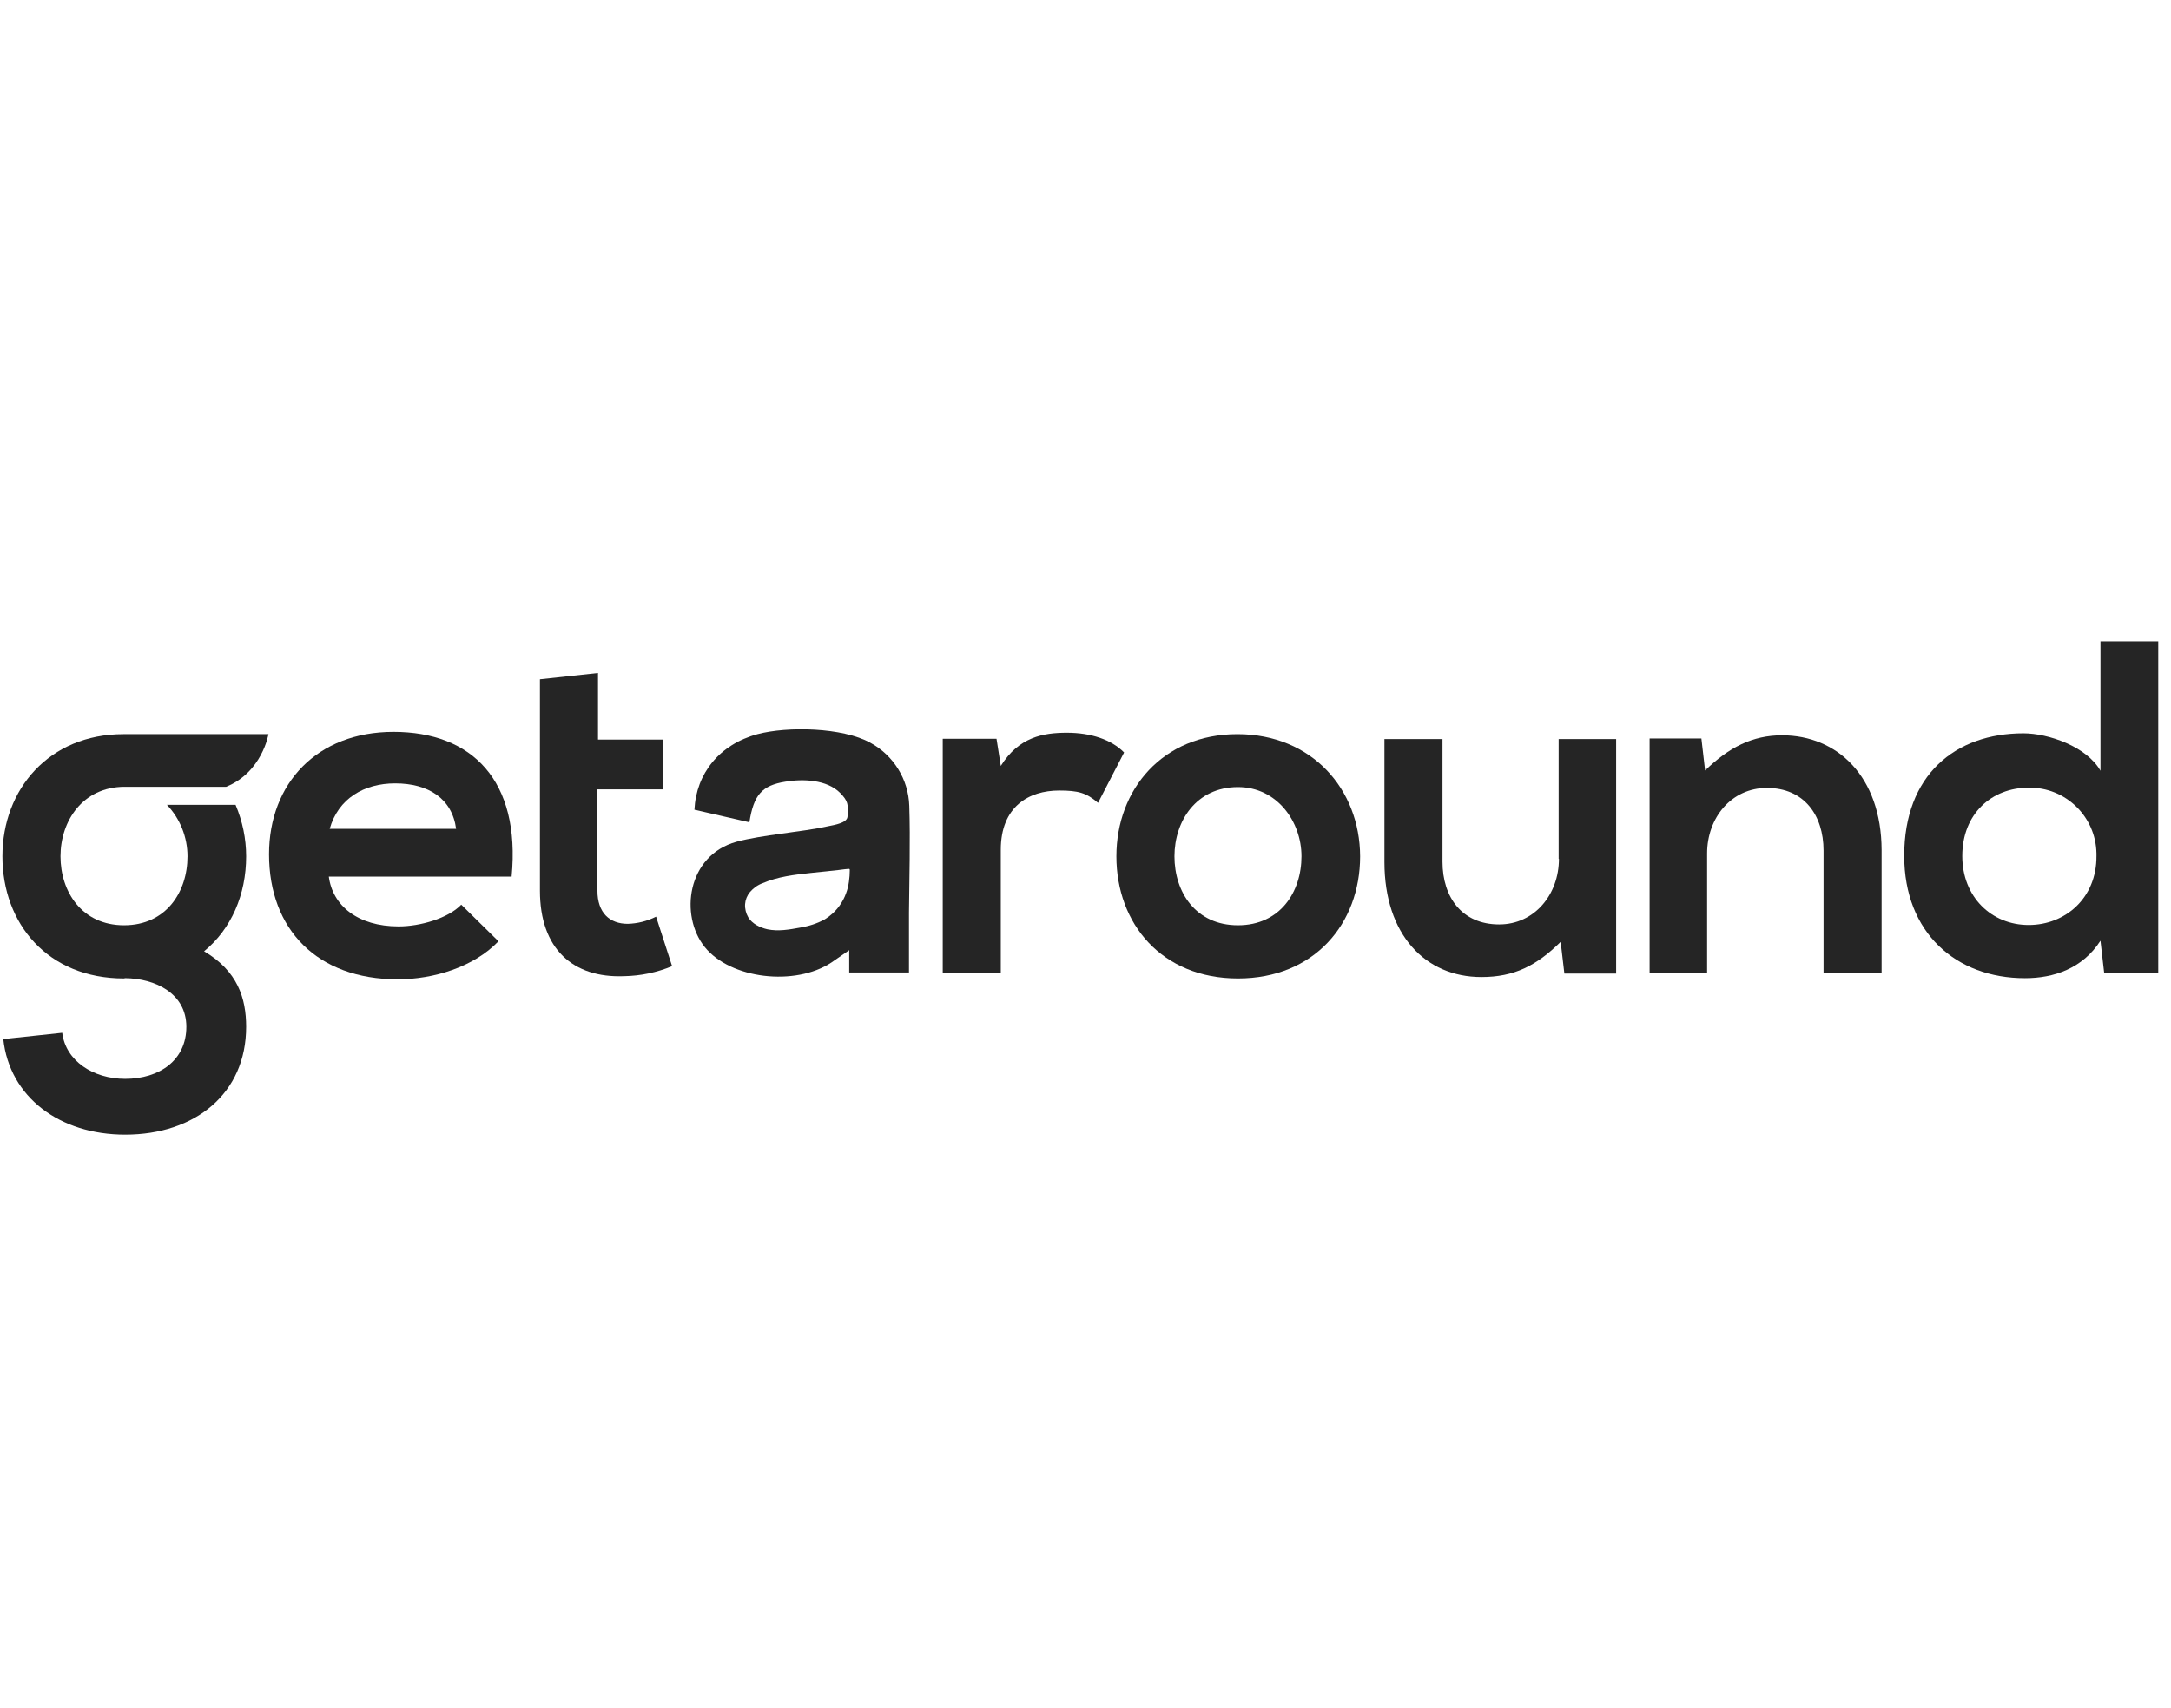
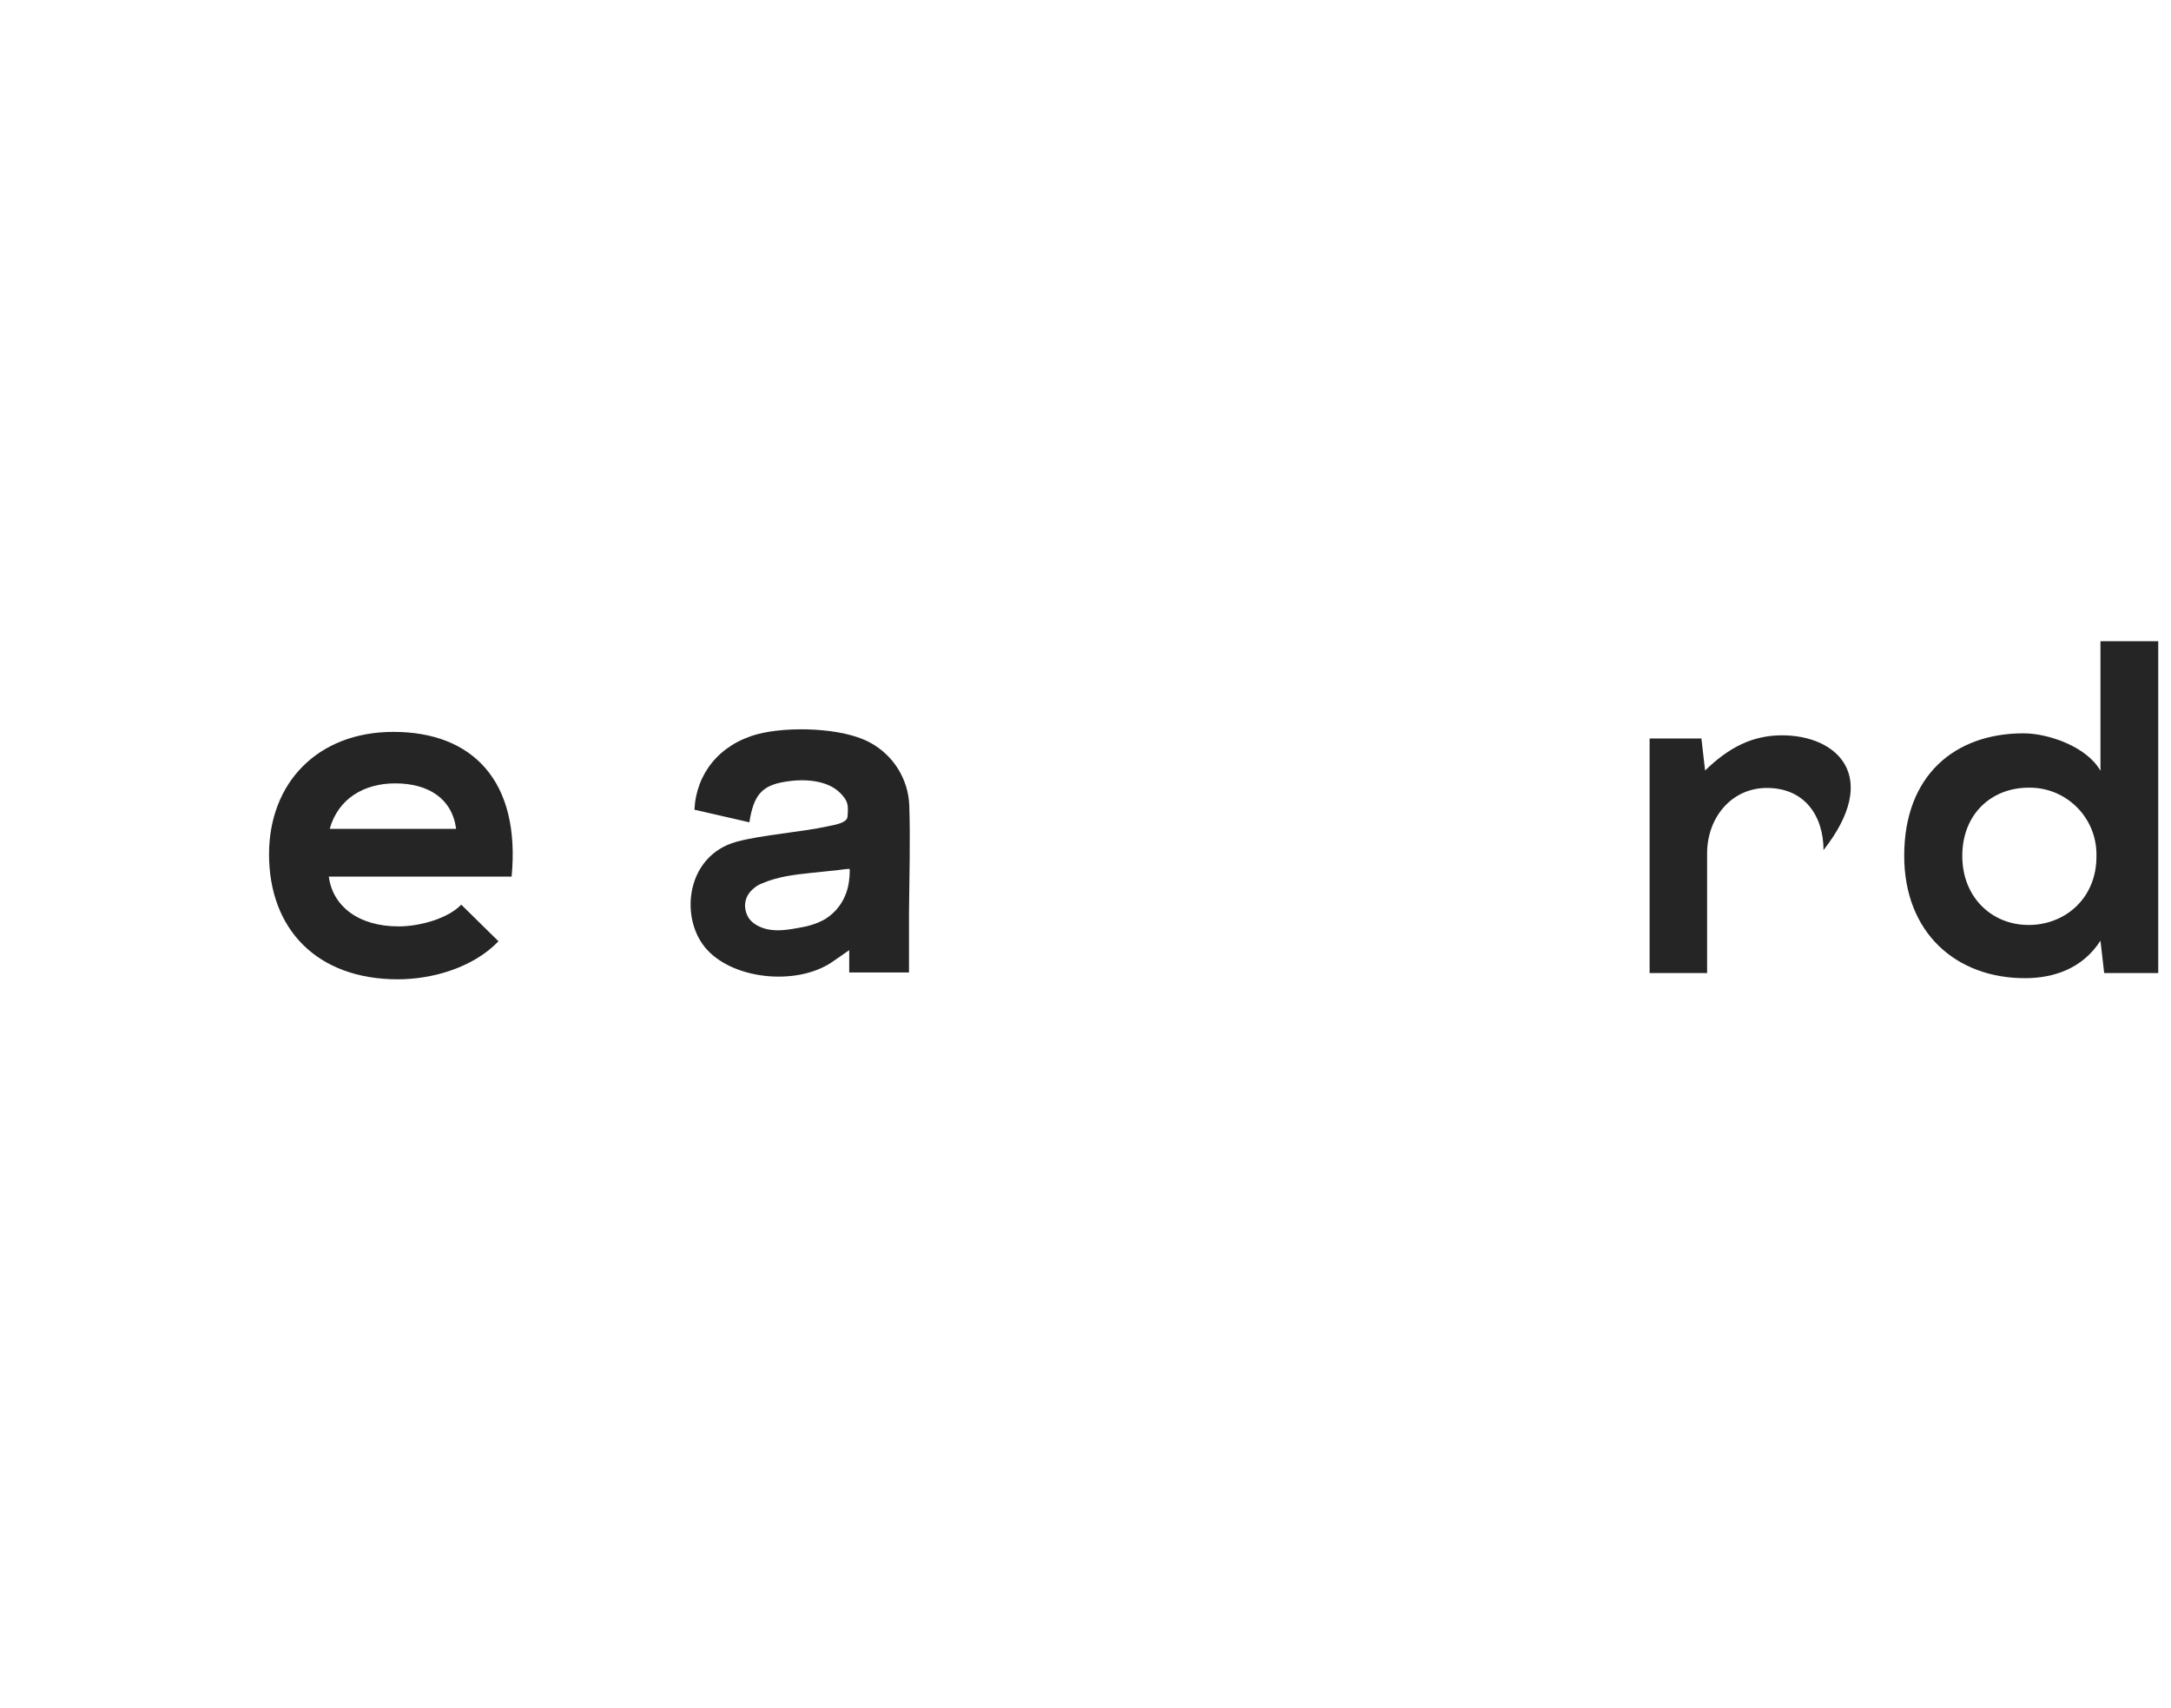
<svg xmlns="http://www.w3.org/2000/svg" width="136" height="107" viewBox="0 0 136 107" fill="none">
  <g clip-path="url(#clip0_637_2143)">
    <path d="M24.649 45.852C19.882 45.852 16.854 49.06 16.854 53.522C16.854 58.217 19.864 61.353 24.918 61.353C27.158 61.353 29.685 60.583 31.226 58.97L28.896 56.676C28.072 57.536 26.316 58.038 24.971 58.038C22.409 58.038 20.832 56.73 20.599 54.92H32.05C32.624 48.881 29.559 45.852 24.649 45.852ZM20.653 51.927C21.19 50.028 22.803 49.078 24.756 49.078C26.835 49.078 28.323 50.028 28.573 51.927H20.653Z" fill="#252525" />
-     <path d="M39.326 57.876C38.197 57.876 37.426 57.196 37.426 55.798V49.454H41.512V46.336H37.462V42.16L33.824 42.554V46.336V49.454V55.798C33.824 59.453 35.903 61.281 39.093 61.156C40.132 61.138 41.154 60.923 42.103 60.529L41.1 57.428C40.526 57.715 39.935 57.858 39.326 57.876Z" fill="#252525" />
-     <path d="M66.834 45.906C65.347 45.906 63.824 46.175 62.694 47.985L62.426 46.283H59.057V60.959H62.694V53.236C62.694 50.53 64.451 49.526 66.35 49.526C67.551 49.526 68.053 49.67 68.787 50.297L70.418 47.143C69.63 46.336 68.34 45.906 66.834 45.906Z" fill="#252525" />
-     <path d="M77.516 45.995C72.839 45.995 69.936 49.454 69.936 53.647C69.936 57.876 72.785 61.299 77.552 61.299C82.319 61.299 85.204 57.876 85.204 53.647C85.186 49.454 82.193 45.995 77.516 45.995ZM77.552 57.966C74.9 57.966 73.573 55.887 73.573 53.647C73.573 51.443 74.935 49.31 77.552 49.31C79.989 49.31 81.53 51.461 81.53 53.647C81.53 55.887 80.186 57.966 77.552 57.966Z" fill="#252525" />
-     <path d="M97.658 53.809C97.658 56.031 96.135 57.913 93.913 57.913C91.583 57.913 90.364 56.21 90.364 53.988V46.3H86.727V54.006C86.727 58.558 89.289 61.21 92.802 61.21C94.862 61.21 96.26 60.493 97.766 59.006L97.999 60.995H101.242V46.3H97.64V53.809H97.658Z" fill="#252525" />
-     <path d="M111.635 46.067C109.789 46.067 108.302 46.82 106.814 48.271L106.582 46.264H103.338V60.959H106.94V53.468C106.94 51.228 108.463 49.364 110.685 49.364C113.015 49.364 114.234 51.067 114.234 53.289V60.959H117.871V53.253C117.854 48.647 115.094 46.067 111.635 46.067Z" fill="#252525" />
+     <path d="M111.635 46.067C109.789 46.067 108.302 46.82 106.814 48.271L106.582 46.264H103.338V60.959H106.94V53.468C106.94 51.228 108.463 49.364 110.685 49.364C113.015 49.364 114.234 51.067 114.234 53.289V60.959V53.253C117.854 48.647 115.094 46.067 111.635 46.067Z" fill="#252525" />
    <path d="M131.581 40.171V48.289C130.72 46.766 128.301 45.942 126.76 45.942C122.477 45.942 119.287 48.558 119.287 53.612C119.287 58.432 122.531 61.282 126.85 61.282C128.642 61.282 130.452 60.69 131.581 58.934L131.814 60.959H135.201V40.171H131.581ZM127.083 57.949C124.753 57.949 122.925 56.192 122.925 53.63C122.925 50.977 124.771 49.347 127.083 49.347C129.394 49.311 131.294 51.157 131.33 53.468C131.33 53.522 131.33 53.576 131.33 53.63C131.348 56.264 129.376 57.949 127.083 57.949Z" fill="#252525" />
    <path d="M54.524 46.534C52.786 45.567 49.327 45.495 47.445 45.997C45.062 46.642 43.61 48.47 43.503 50.728L46.944 51.516C47.212 49.796 47.732 49.205 49.202 48.971C50.277 48.792 51.8 48.828 52.642 49.688C53.108 50.172 53.162 50.387 53.09 51.176C53.054 51.552 52.302 51.678 51.854 51.767C50.241 52.126 47.714 52.305 46.137 52.735C43.019 53.595 42.571 57.376 44.148 59.33C45.761 61.337 49.811 61.803 52.087 60.297C52.427 60.064 52.768 59.831 53.198 59.527V60.925H56.943C56.943 59.67 56.943 58.38 56.943 57.161C56.961 54.939 57.033 52.699 56.961 50.477C56.907 48.828 55.975 47.323 54.524 46.534ZM51.675 57.591C51.191 57.86 50.671 58.021 50.133 58.111C49.452 58.236 48.753 58.362 48.072 58.218C47.606 58.111 47.123 57.878 46.872 57.466C46.728 57.215 46.657 56.928 46.675 56.642C46.693 56.373 46.8 56.104 46.979 55.889C47.194 55.638 47.463 55.441 47.768 55.333C48.718 54.921 49.775 54.796 50.796 54.688L52.499 54.509L52.929 54.455L53.126 54.437C53.198 54.437 53.216 54.419 53.234 54.491C53.234 54.742 53.216 54.993 53.18 55.244C53.144 55.495 53.09 55.728 53.001 55.961C52.803 56.516 52.445 57.018 51.979 57.376C51.854 57.466 51.764 57.538 51.675 57.591Z" fill="#252525" />
-     <path d="M7.769 61.299C3.002 61.299 0.152 57.876 0.152 53.647C0.152 49.454 3.073 45.995 7.733 45.995H16.818C16.818 45.995 16.424 48.379 14.166 49.292H7.786C5.17 49.31 3.79 51.443 3.79 53.647C3.79 55.869 5.134 57.966 7.769 57.966C10.403 57.966 11.747 55.887 11.747 53.647C11.747 52.447 11.281 51.282 10.457 50.422H14.758C15.188 51.443 15.421 52.536 15.421 53.647C15.421 56.048 14.489 58.199 12.786 59.597C14.883 60.833 15.421 62.536 15.421 64.328C15.421 68.503 12.231 71.084 7.84 71.084C3.736 71.084 0.6 68.736 0.206 65.098L3.898 64.704C4.113 66.46 5.833 67.589 7.84 67.589C9.991 67.589 11.675 66.424 11.675 64.328C11.675 62.231 9.722 61.299 7.84 61.281L7.769 61.299Z" fill="#252525" />
  </g>
  <defs>
    <clipPath id="clip0_637_2143">
      <rect width="135.049" height="106.199" fill="white" transform="translate(0.152)" />
    </clipPath>
  </defs>
</svg>